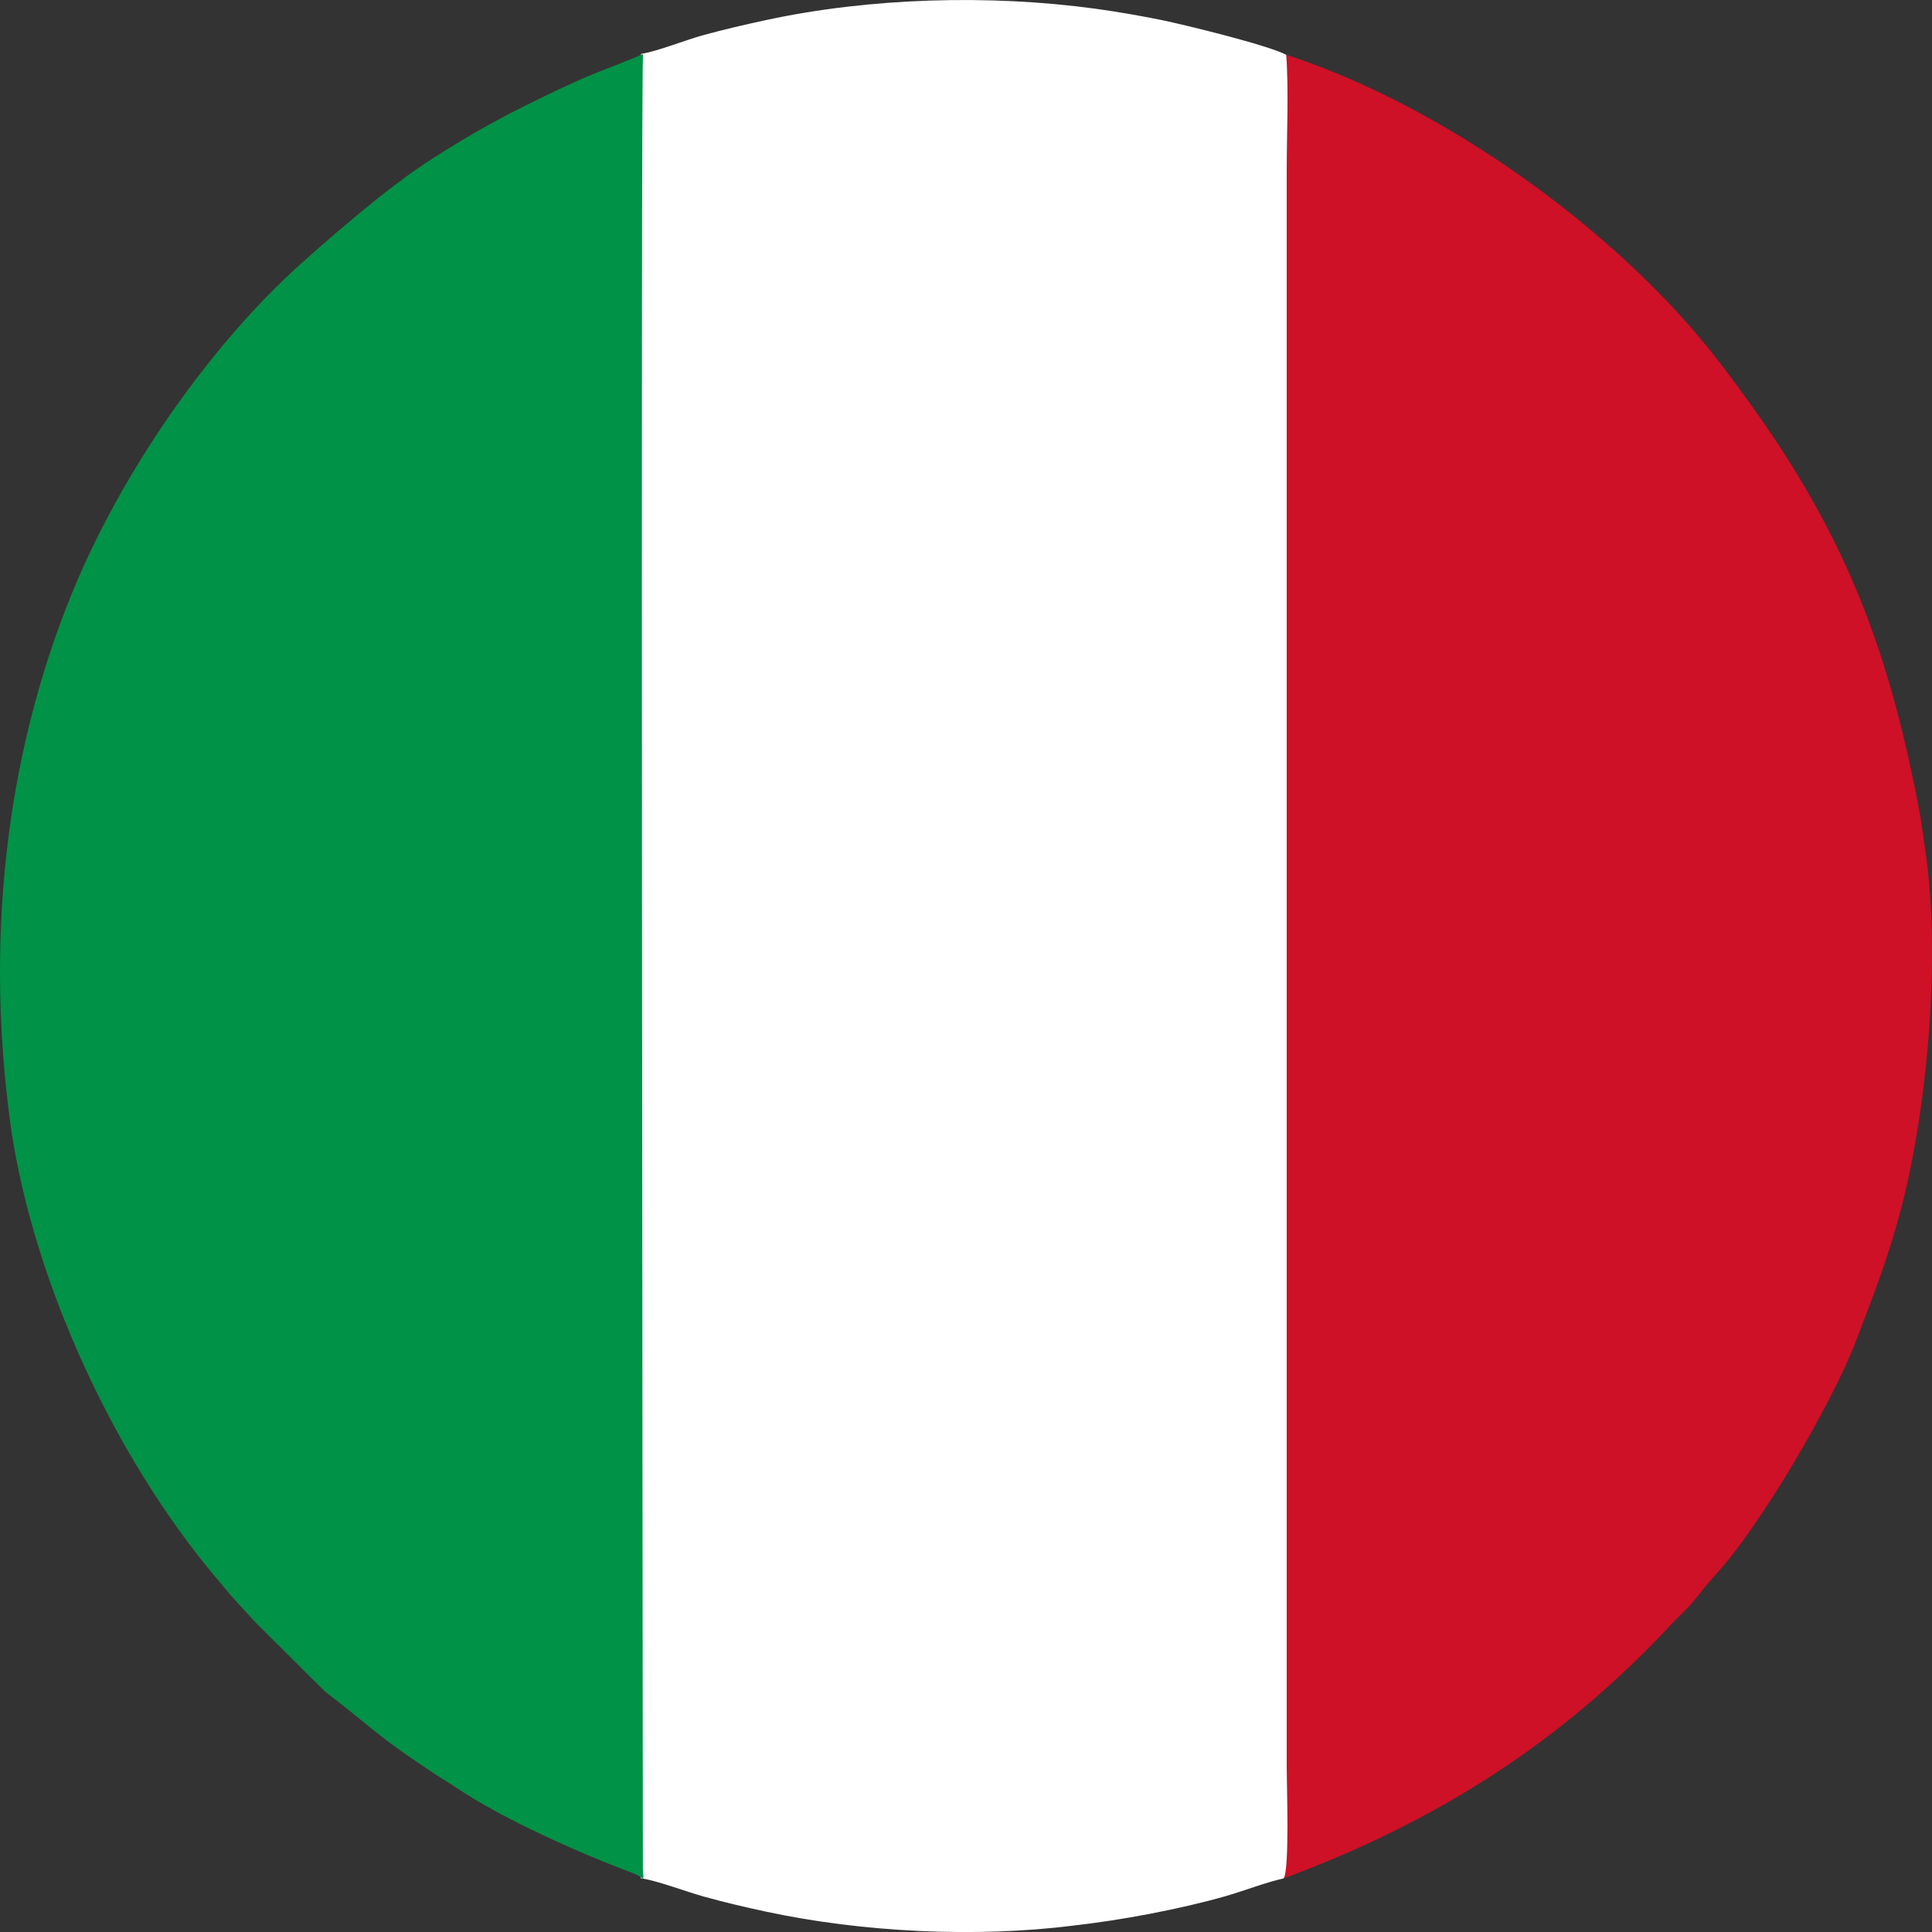
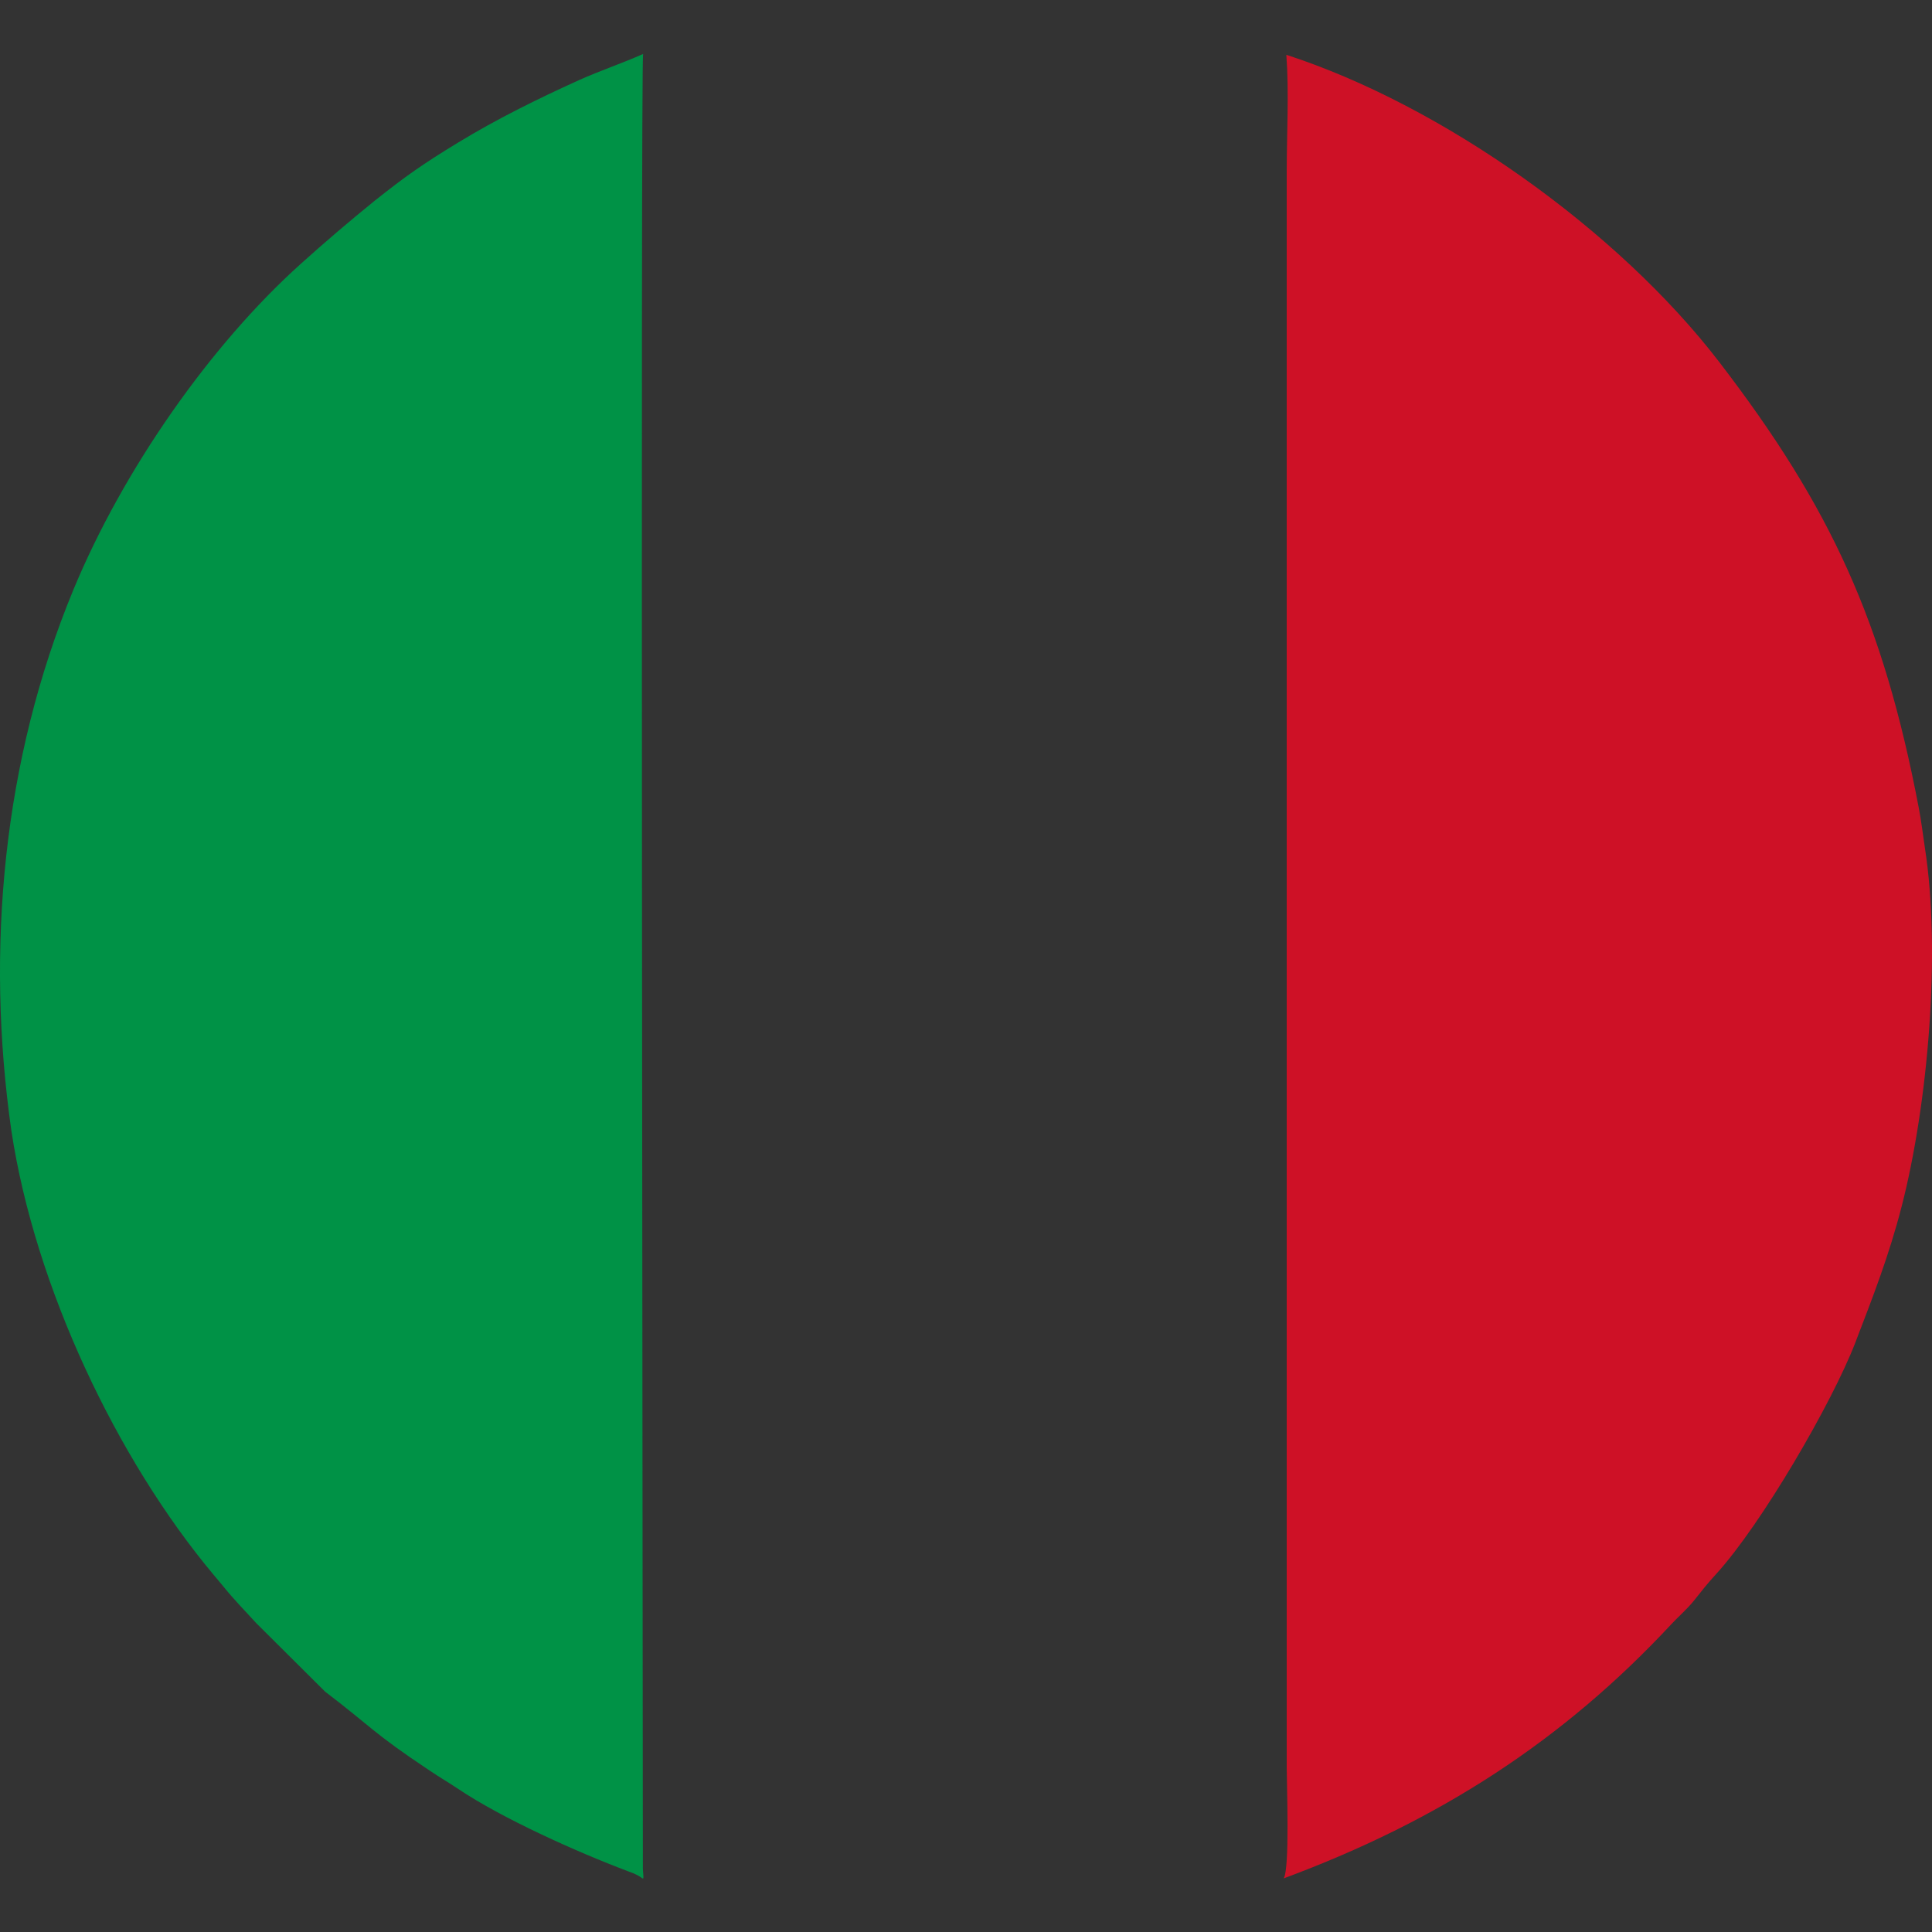
<svg xmlns="http://www.w3.org/2000/svg" width="16" height="16" viewBox="0 0 16 16" fill="none">
  <rect x="0" y="0" width="16" height="16" fill="#333333" stroke="none" />
  <path fill-rule="evenodd" clip-rule="evenodd" d="M10.631 15.556C10.682 15.477 10.656 14.783 10.656 14.637V1.42C10.656 1.1 10.676 0.773 10.653 0.454C11.946 0.873 13.4 1.907 14.238 2.998C15.165 4.206 15.596 5.149 15.89 6.688C15.912 6.801 15.924 6.91 15.941 7.02C16.076 7.887 15.966 9.146 15.749 9.99C15.643 10.402 15.51 10.741 15.363 11.124C15.171 11.619 14.591 12.62 14.212 13.036C14.134 13.121 14.098 13.169 14.03 13.254C13.974 13.324 13.894 13.394 13.844 13.448C12.944 14.416 11.915 15.08 10.631 15.556L10.631 15.556Z" fill="#CE1126" />
-   <path fill-rule="evenodd" clip-rule="evenodd" d="M10.631 15.556C10.482 15.589 10.309 15.657 10.151 15.703C9.767 15.812 9.288 15.902 8.887 15.947C8.082 16.049 7.136 16.002 6.342 15.831C6.166 15.793 6.002 15.755 5.826 15.706C5.684 15.666 5.428 15.57 5.307 15.555C5.29 15.528 5.293 0.475 5.309 0.446C5.44 0.427 5.677 0.331 5.825 0.291C6 0.243 6.164 0.205 6.341 0.167C7.203 -0.02 8.199 -0.047 9.07 0.072C9.259 0.098 9.436 0.129 9.62 0.166C9.814 0.206 10.502 0.374 10.652 0.454C10.674 0.749 10.656 1.116 10.656 1.42V14.637C10.656 14.783 10.681 15.477 10.631 15.555L10.631 15.556Z" fill="white" />
  <path fill-rule="evenodd" clip-rule="evenodd" d="M0.607 4.886C1.02 3.888 1.745 2.855 2.491 2.185C2.693 2.003 2.895 1.831 3.106 1.66C3.359 1.459 3.501 1.359 3.79 1.183C4.113 0.986 4.45 0.82 4.794 0.664C4.97 0.585 5.158 0.522 5.326 0.447C5.304 0.486 5.324 14.147 5.324 15.479C5.333 15.593 5.333 15.556 5.278 15.529C5.256 15.518 5.235 15.509 5.209 15.5C4.773 15.336 4.158 15.059 3.793 14.814C3.712 14.76 3.638 14.717 3.561 14.665C3.08 14.345 3.075 14.3 2.693 14.01L2.121 13.441C2.025 13.335 1.942 13.253 1.847 13.135C1.816 13.097 1.803 13.083 1.765 13.037C0.971 12.086 0.291 10.665 0.094 9.363C-0.12 7.863 0.023 6.299 0.607 4.886L0.607 4.886Z" fill="#009246" />
</svg>